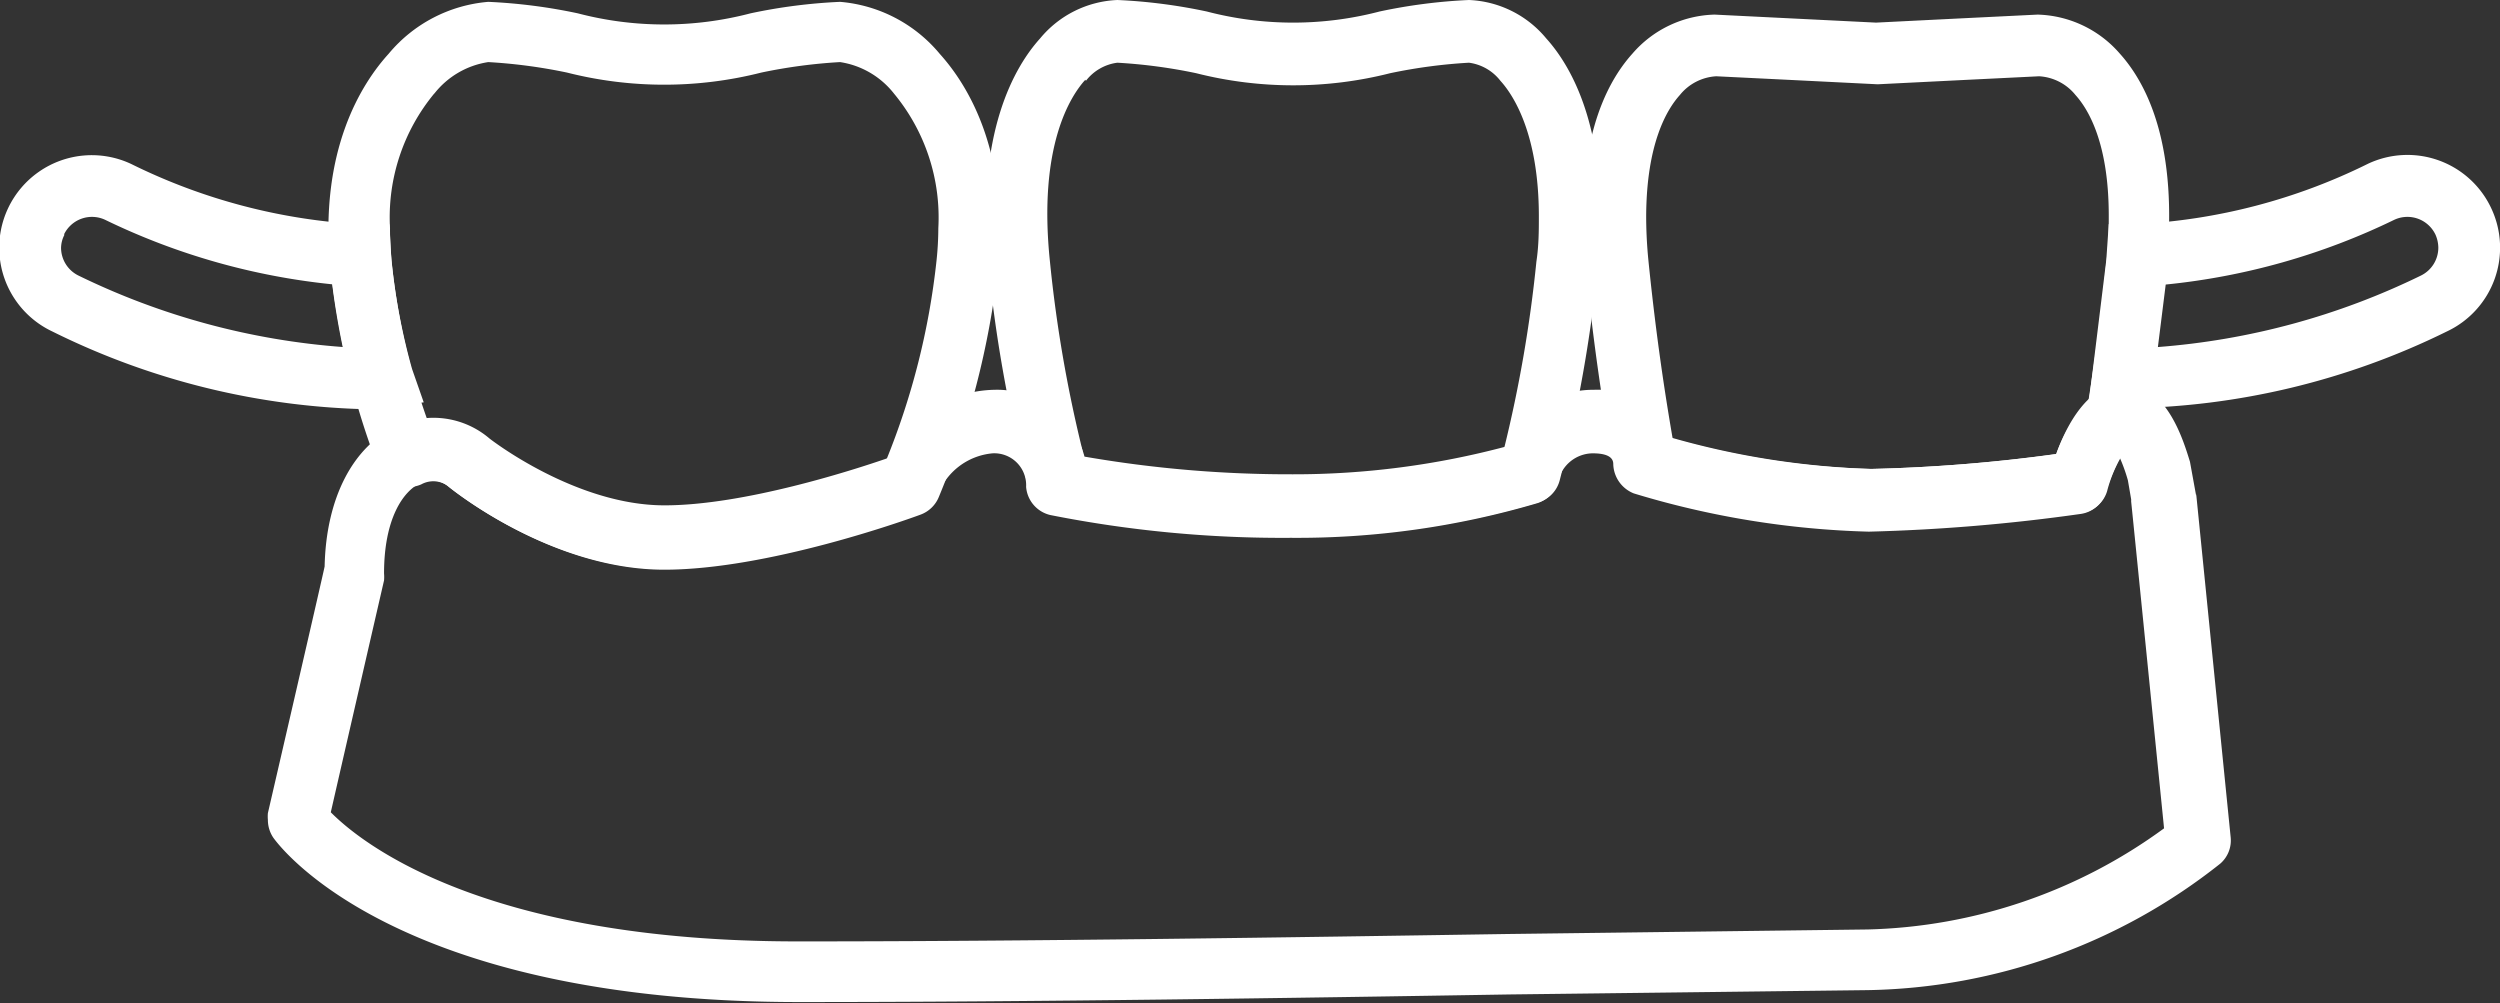
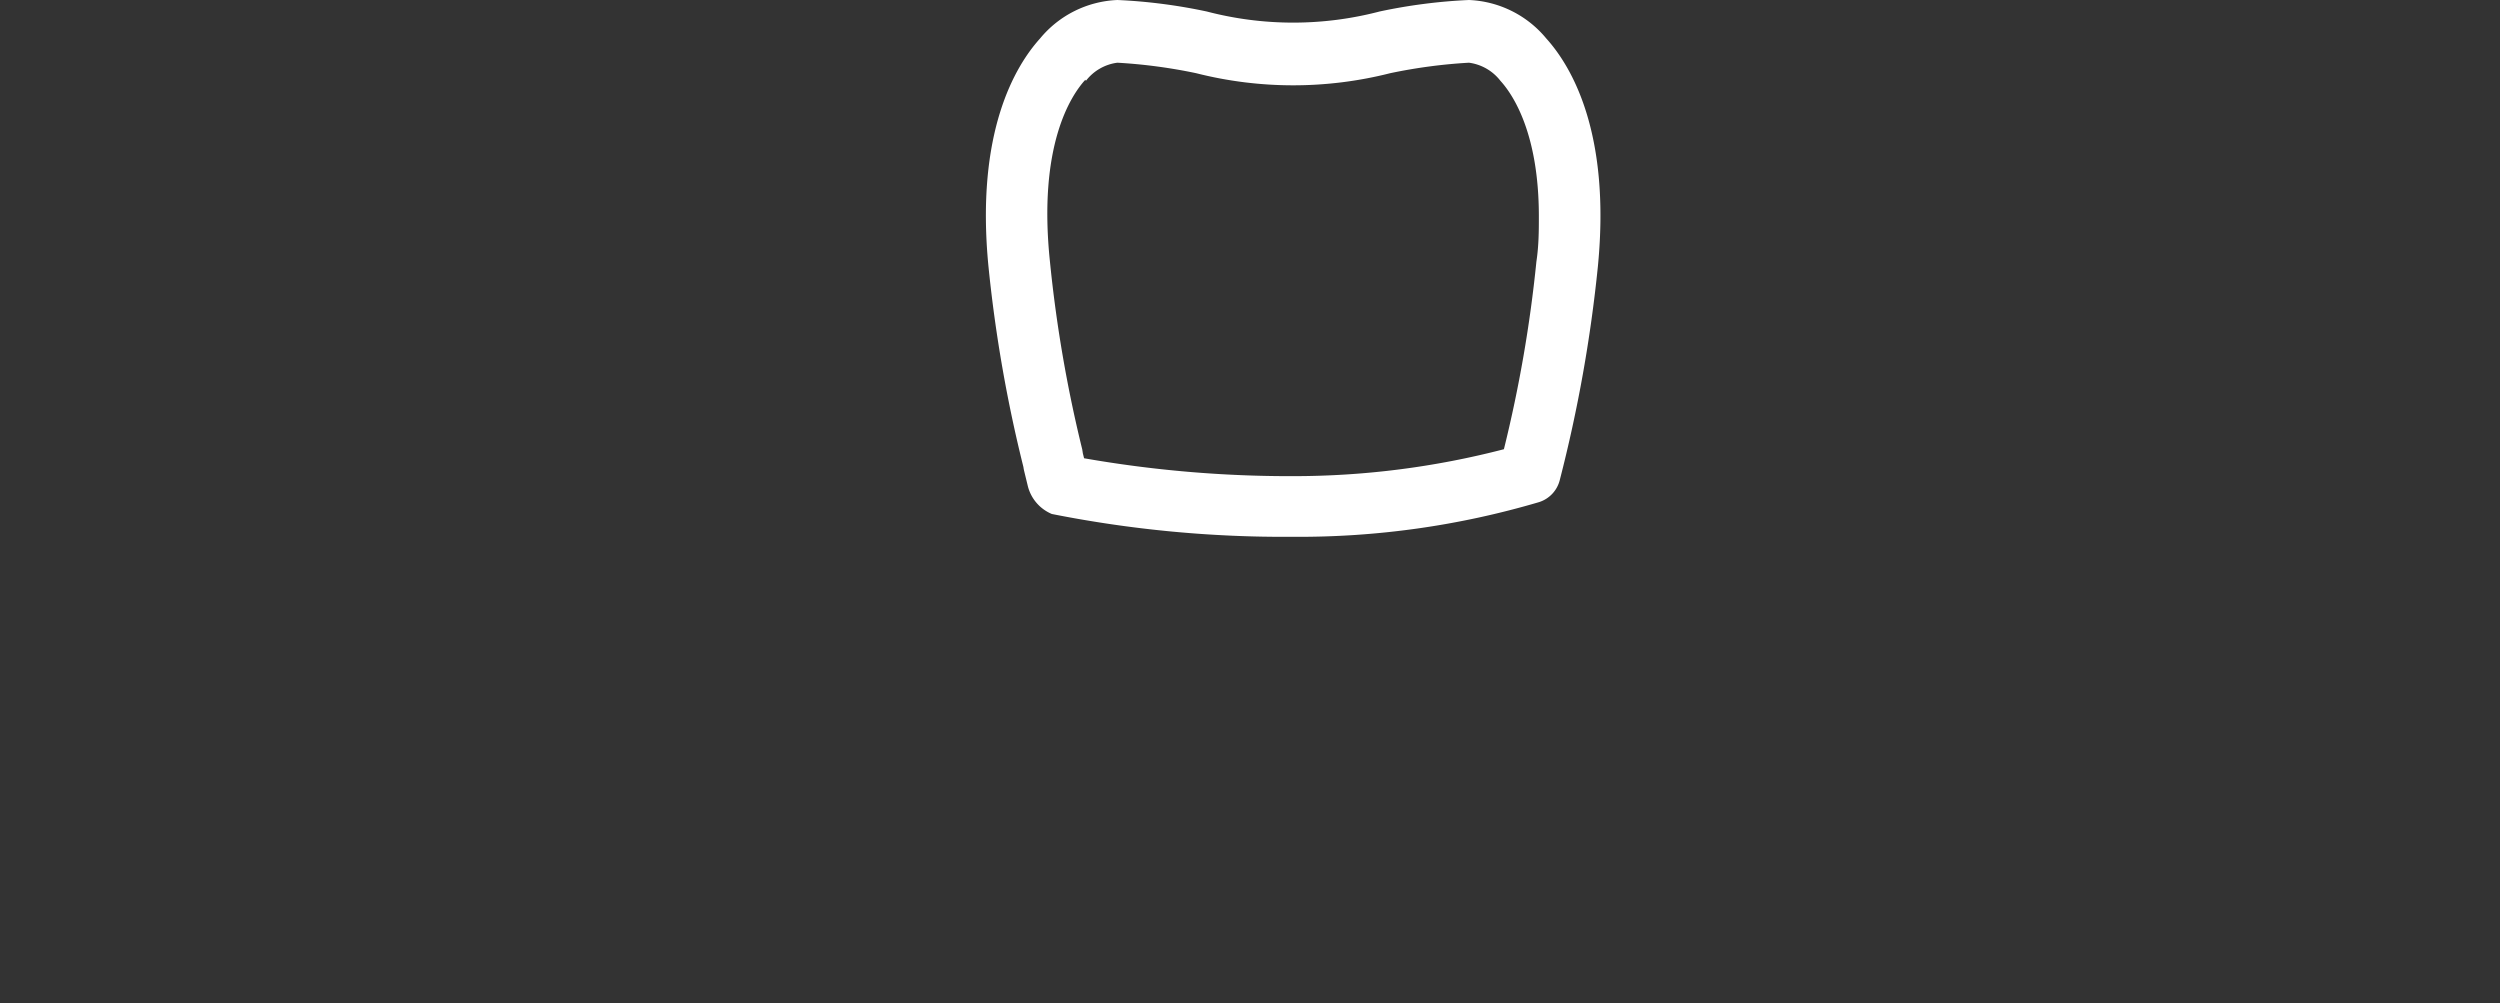
<svg xmlns="http://www.w3.org/2000/svg" id="pt" viewBox="0 0 121.6 48.79">
  <rect x="0" y="0" width="121.6" height="48.79" fill="#333333" stroke="none" />
  <defs>
    <style>.cls-1{fill:#fff;}</style>
  </defs>
-   <path class="cls-1" d="M454.26,763.16l0,.13a1.92,1.92,0,0,0,1,1.38,43.07,43.07,0,0,0,11.43,1.86,89.23,89.23,0,0,0,10.29-.86,1.51,1.51,0,0,0,1.24-1.06,6.52,6.52,0,0,1,1.11-2.31,1.62,1.62,0,0,0,.78-1.09c.42-2.56.73-5,1-7.52.58-5.85-.92-8.86-2.27-10.36a5.48,5.48,0,0,0-4-1.9l-3.86.19-4,.2-7.85-.39a5.46,5.46,0,0,0-4,1.9c-1.35,1.5-2.85,4.51-2.27,10.36.39,4,.89,7.06,1.27,9.29C454.22,763,454.26,763.14,454.26,763.16Zm3.18-17.82a2.45,2.45,0,0,1,1.77-.91l3.65.18,4.2.21,4.2-.21,3.65-.18a2.45,2.45,0,0,1,1.77.91c.65.72,1.62,2.38,1.62,5.87,0,.66,0,1.39-.11,2.19-.23,2.33-.52,4.52-.88,6.82a7.35,7.35,0,0,0-1.56,2.58,78.1,78.1,0,0,1-9,.73,39.21,39.21,0,0,1-9.66-1.47c-.37-2.14-.81-5-1.18-8.66-.08-.8-.11-1.53-.11-2.19C455.82,747.72,456.79,746.06,457.44,745.34Z" transform="translate(-375.73 -740.72)" />
  <path class="cls-1" d="M425.55,763.65l.17.7a2,2,0,0,0,1.17,1.37,57.81,57.81,0,0,0,11.71,1.11,41.21,41.21,0,0,0,12-1.69,1.51,1.51,0,0,0,1-1.08,69.52,69.52,0,0,0,1.85-10.37c.64-6.54-1.3-9.76-2.51-11.1a5.15,5.15,0,0,0-3.76-1.87,26.46,26.46,0,0,0-4.35.56,16.6,16.6,0,0,1-8.4,0,26.46,26.46,0,0,0-4.35-.56,5.15,5.15,0,0,0-3.76,1.87c-1.21,1.34-3.15,4.56-2.51,11.1a68.62,68.62,0,0,0,1.7,9.75A1.72,1.72,0,0,0,425.55,763.65Zm3-19a2.3,2.3,0,0,1,1.53-.88,25.71,25.71,0,0,1,3.83.51,19.18,19.18,0,0,0,9.44,0,25.71,25.71,0,0,1,3.83-.51,2.32,2.32,0,0,1,1.53.88c.61.67,1.87,2.55,1.87,6.59,0,.68,0,1.41-.12,2.21a65,65,0,0,1-1.58,9.12,40.7,40.7,0,0,1-10.25,1.31,58,58,0,0,1-10.17-.87l-.11-.44.07.21a65.36,65.36,0,0,1-1.62-9.33C426.21,747.81,427.81,745.38,428.52,744.6Z" transform="translate(-375.73 -740.72)" />
-   <path class="cls-1" d="M395,764.28a1.52,1.52,0,0,0,1.22,0,1.22,1.22,0,0,1,1.39.15c.26.21,5,4,10.43,4,5,0,11.72-2.4,12.47-2.68a1.53,1.53,0,0,0,.89-.87,40.89,40.89,0,0,0,2.87-11.1c.57-5.75-1.53-9-2.83-10.44a7.06,7.06,0,0,0-4.85-2.53,26.43,26.43,0,0,0-4.36.56,16.56,16.56,0,0,1-8.39,0,26.43,26.43,0,0,0-4.36-.56,7.06,7.06,0,0,0-4.85,2.53c-1.3,1.43-3.4,4.69-2.83,10.44a37.89,37.89,0,0,0,2.35,9.72A1.52,1.52,0,0,0,395,764.28Zm1.85-19a4.12,4.12,0,0,1,2.63-1.54,25.71,25.71,0,0,1,3.83.51,19.22,19.22,0,0,0,9.45,0,25.71,25.71,0,0,1,3.83-.51,4.12,4.12,0,0,1,2.63,1.54,9.45,9.45,0,0,1,2.15,6.54,15.29,15.29,0,0,1-.09,1.6,35.92,35.92,0,0,1-2.44,9.67c-1.77.6-7,2.27-10.8,2.27-4.34,0-8.47-3.22-8.51-3.25a4,4,0,0,0-3-.93,32.56,32.56,0,0,1-1.75-7.76,15.15,15.15,0,0,1-.08-1.6A9.45,9.45,0,0,1,396.86,745.26Z" transform="translate(-375.73 -740.72)" />
-   <path class="cls-1" d="M482.25,763.18c-.31-1-1.13-3.8-3.23-3.79-1.72,0-2.77,2-3.28,3.42a80.17,80.17,0,0,1-9,.72A39.69,39.69,0,0,1,457,762a3.25,3.25,0,0,0-.75-1.2,4.08,4.08,0,0,0-3-1.12,4.63,4.63,0,0,0-4.27,2.76,40,40,0,0,1-10.38,1.35,58.34,58.34,0,0,1-10.12-.86,4.41,4.41,0,0,0-4.39-3.25,5.88,5.88,0,0,0-5.17,3.32c-1.67.58-7,2.3-10.87,2.3-4.34,0-8.47-3.22-8.51-3.25a4.19,4.19,0,0,0-4.51-.61c-2.15,1-3.44,3.53-3.51,6.83,0,.07-2.76,12-2.76,12a1.84,1.84,0,0,0,0,.33,1.55,1.55,0,0,0,.26.86c.23.32,5.77,8,25.59,8,11.34,0,24.2-.2,34.54-.37l17.43-.21a28.32,28.32,0,0,0,17.14-6.15,1.49,1.49,0,0,0,.51-1.28l-1.68-16.73s0,.14,0,.11Zm-25,.06v0Zm9.26,22.69-17.48.22c-10.32.16-23.18.36-34.49.36-15.31,0-21.24-4.79-22.72-6.28.3-1.33,2.59-11.28,2.59-11.28a2,2,0,0,0,0-.34c0-2.65.92-4,1.78-4.4a1.23,1.23,0,0,1,1.35.18c.26.21,5,4,10.43,4,5.14,0,12.18-2.57,12.48-2.68a1.53,1.53,0,0,0,.88-.88,3.15,3.15,0,0,1,2.68-2.06,1.55,1.55,0,0,1,1.63,1.63,1.53,1.53,0,0,0,1.17,1.37,57.81,57.81,0,0,0,11.71,1.11,41.21,41.21,0,0,0,12-1.69,1.55,1.55,0,0,0,1-1.06,1.74,1.74,0,0,1,1.68-1.36c1,0,1,.4,1,.55a1.58,1.58,0,0,0,1,1.4,43.07,43.07,0,0,0,11.43,1.86,89.23,89.23,0,0,0,10.29-.86,1.49,1.49,0,0,0,1.24-1.07,10.62,10.62,0,0,1,.68-1.66,8.3,8.3,0,0,1,.39,1.09l.16.93s0,.15,0,.11,1.45,14.39,1.6,15.89A25.45,25.45,0,0,1,466.55,785.93Z" transform="translate(-375.73 -740.72)" />
-   <path class="cls-1" d="M494.75,756.84a4.5,4.5,0,0,0,2.15-6h0a4.5,4.5,0,0,0-6-2.15,28.53,28.53,0,0,1-11.22,2.93l-1.38,0-.12,1.75-.86,7,1.5.21.38,0A36.23,36.23,0,0,0,494.75,756.84Zm-13.68-2.28a32.91,32.91,0,0,0,11.12-3.15,1.51,1.51,0,0,1,2,.72,1.61,1.61,0,0,1,.14.64,1.51,1.51,0,0,1-.86,1.36,35.18,35.18,0,0,1-12.78,3.47Z" transform="translate(-375.73 -740.72)" />
-   <path class="cls-1" d="M393.84,760.63l2.5-.34-.57-1.63a31.34,31.34,0,0,1-1-5.26l-.1-1.77h-1.39a28.65,28.65,0,0,1-11.16-2.93,4.5,4.5,0,0,0-3.85,8.14A36.25,36.25,0,0,0,393.84,760.63Zm-15-8.5a1.51,1.51,0,0,1,2-.72,32.9,32.9,0,0,0,11.06,3.14c.13,1,.31,2,.52,3.05a35.19,35.19,0,0,1-12.86-3.47,1.51,1.51,0,0,1-.86-1.36A1.42,1.42,0,0,1,378.87,752.13Z" transform="translate(-375.73 -740.72)" />
</svg>